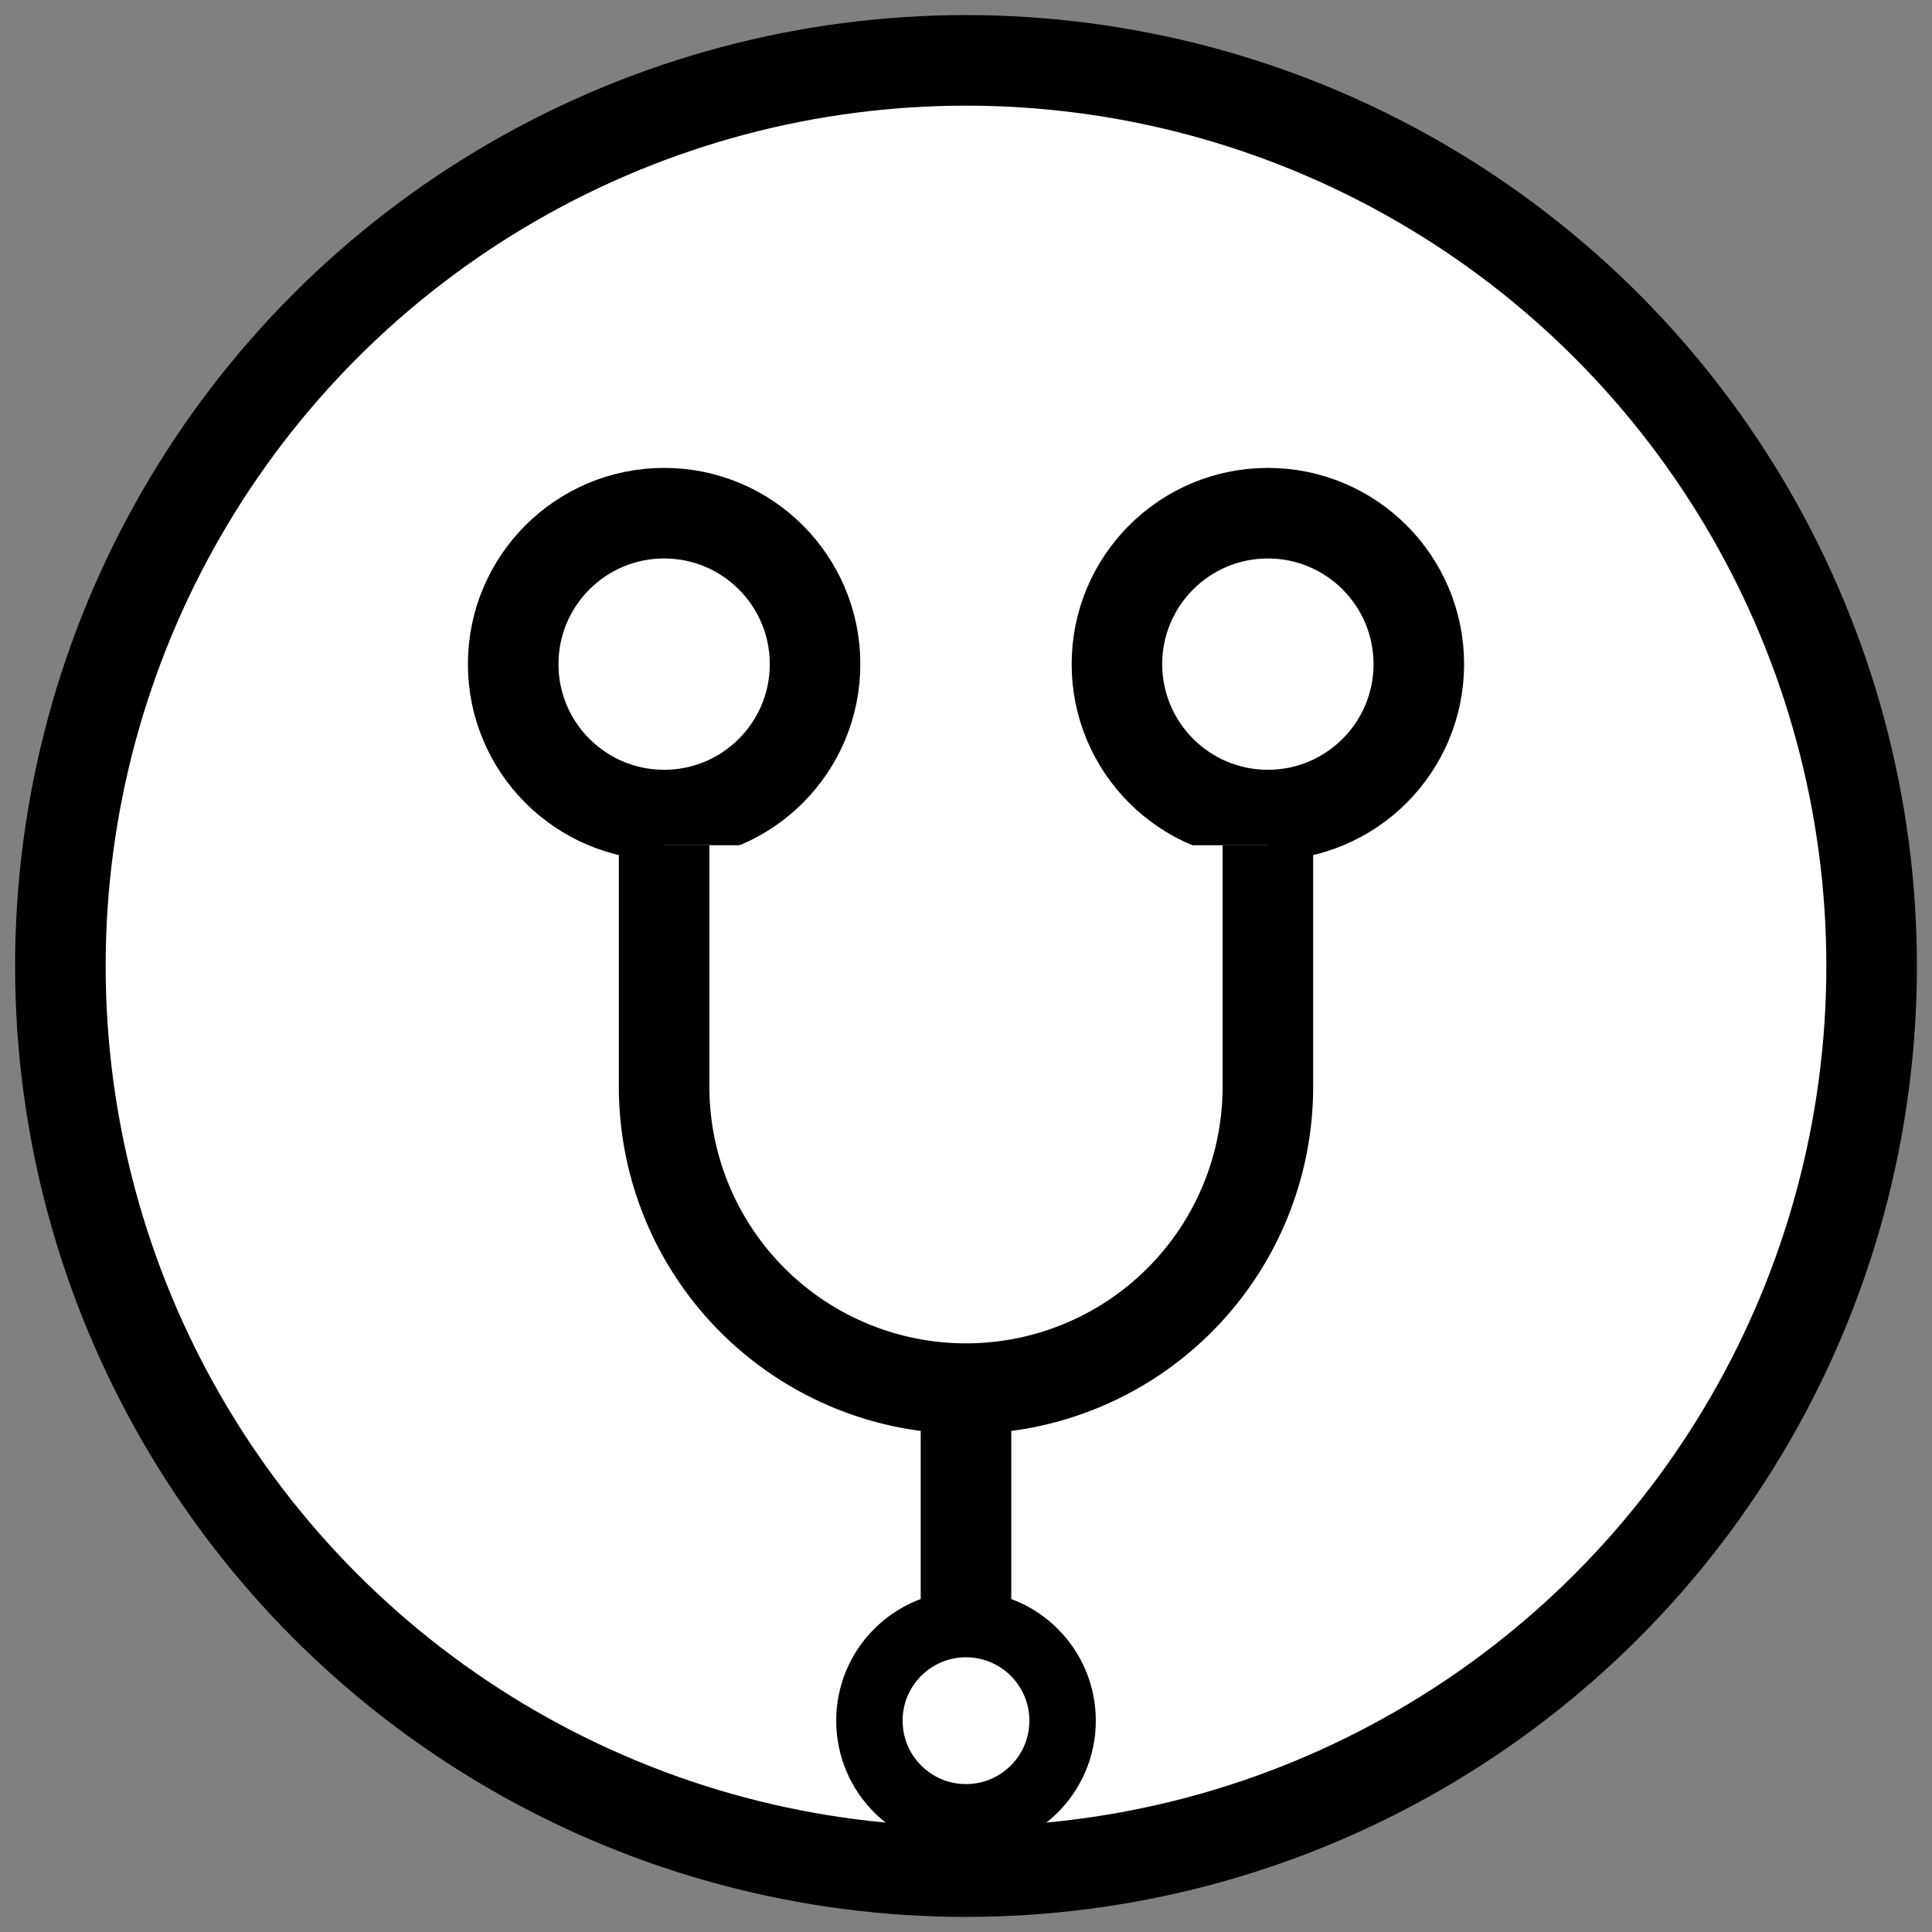
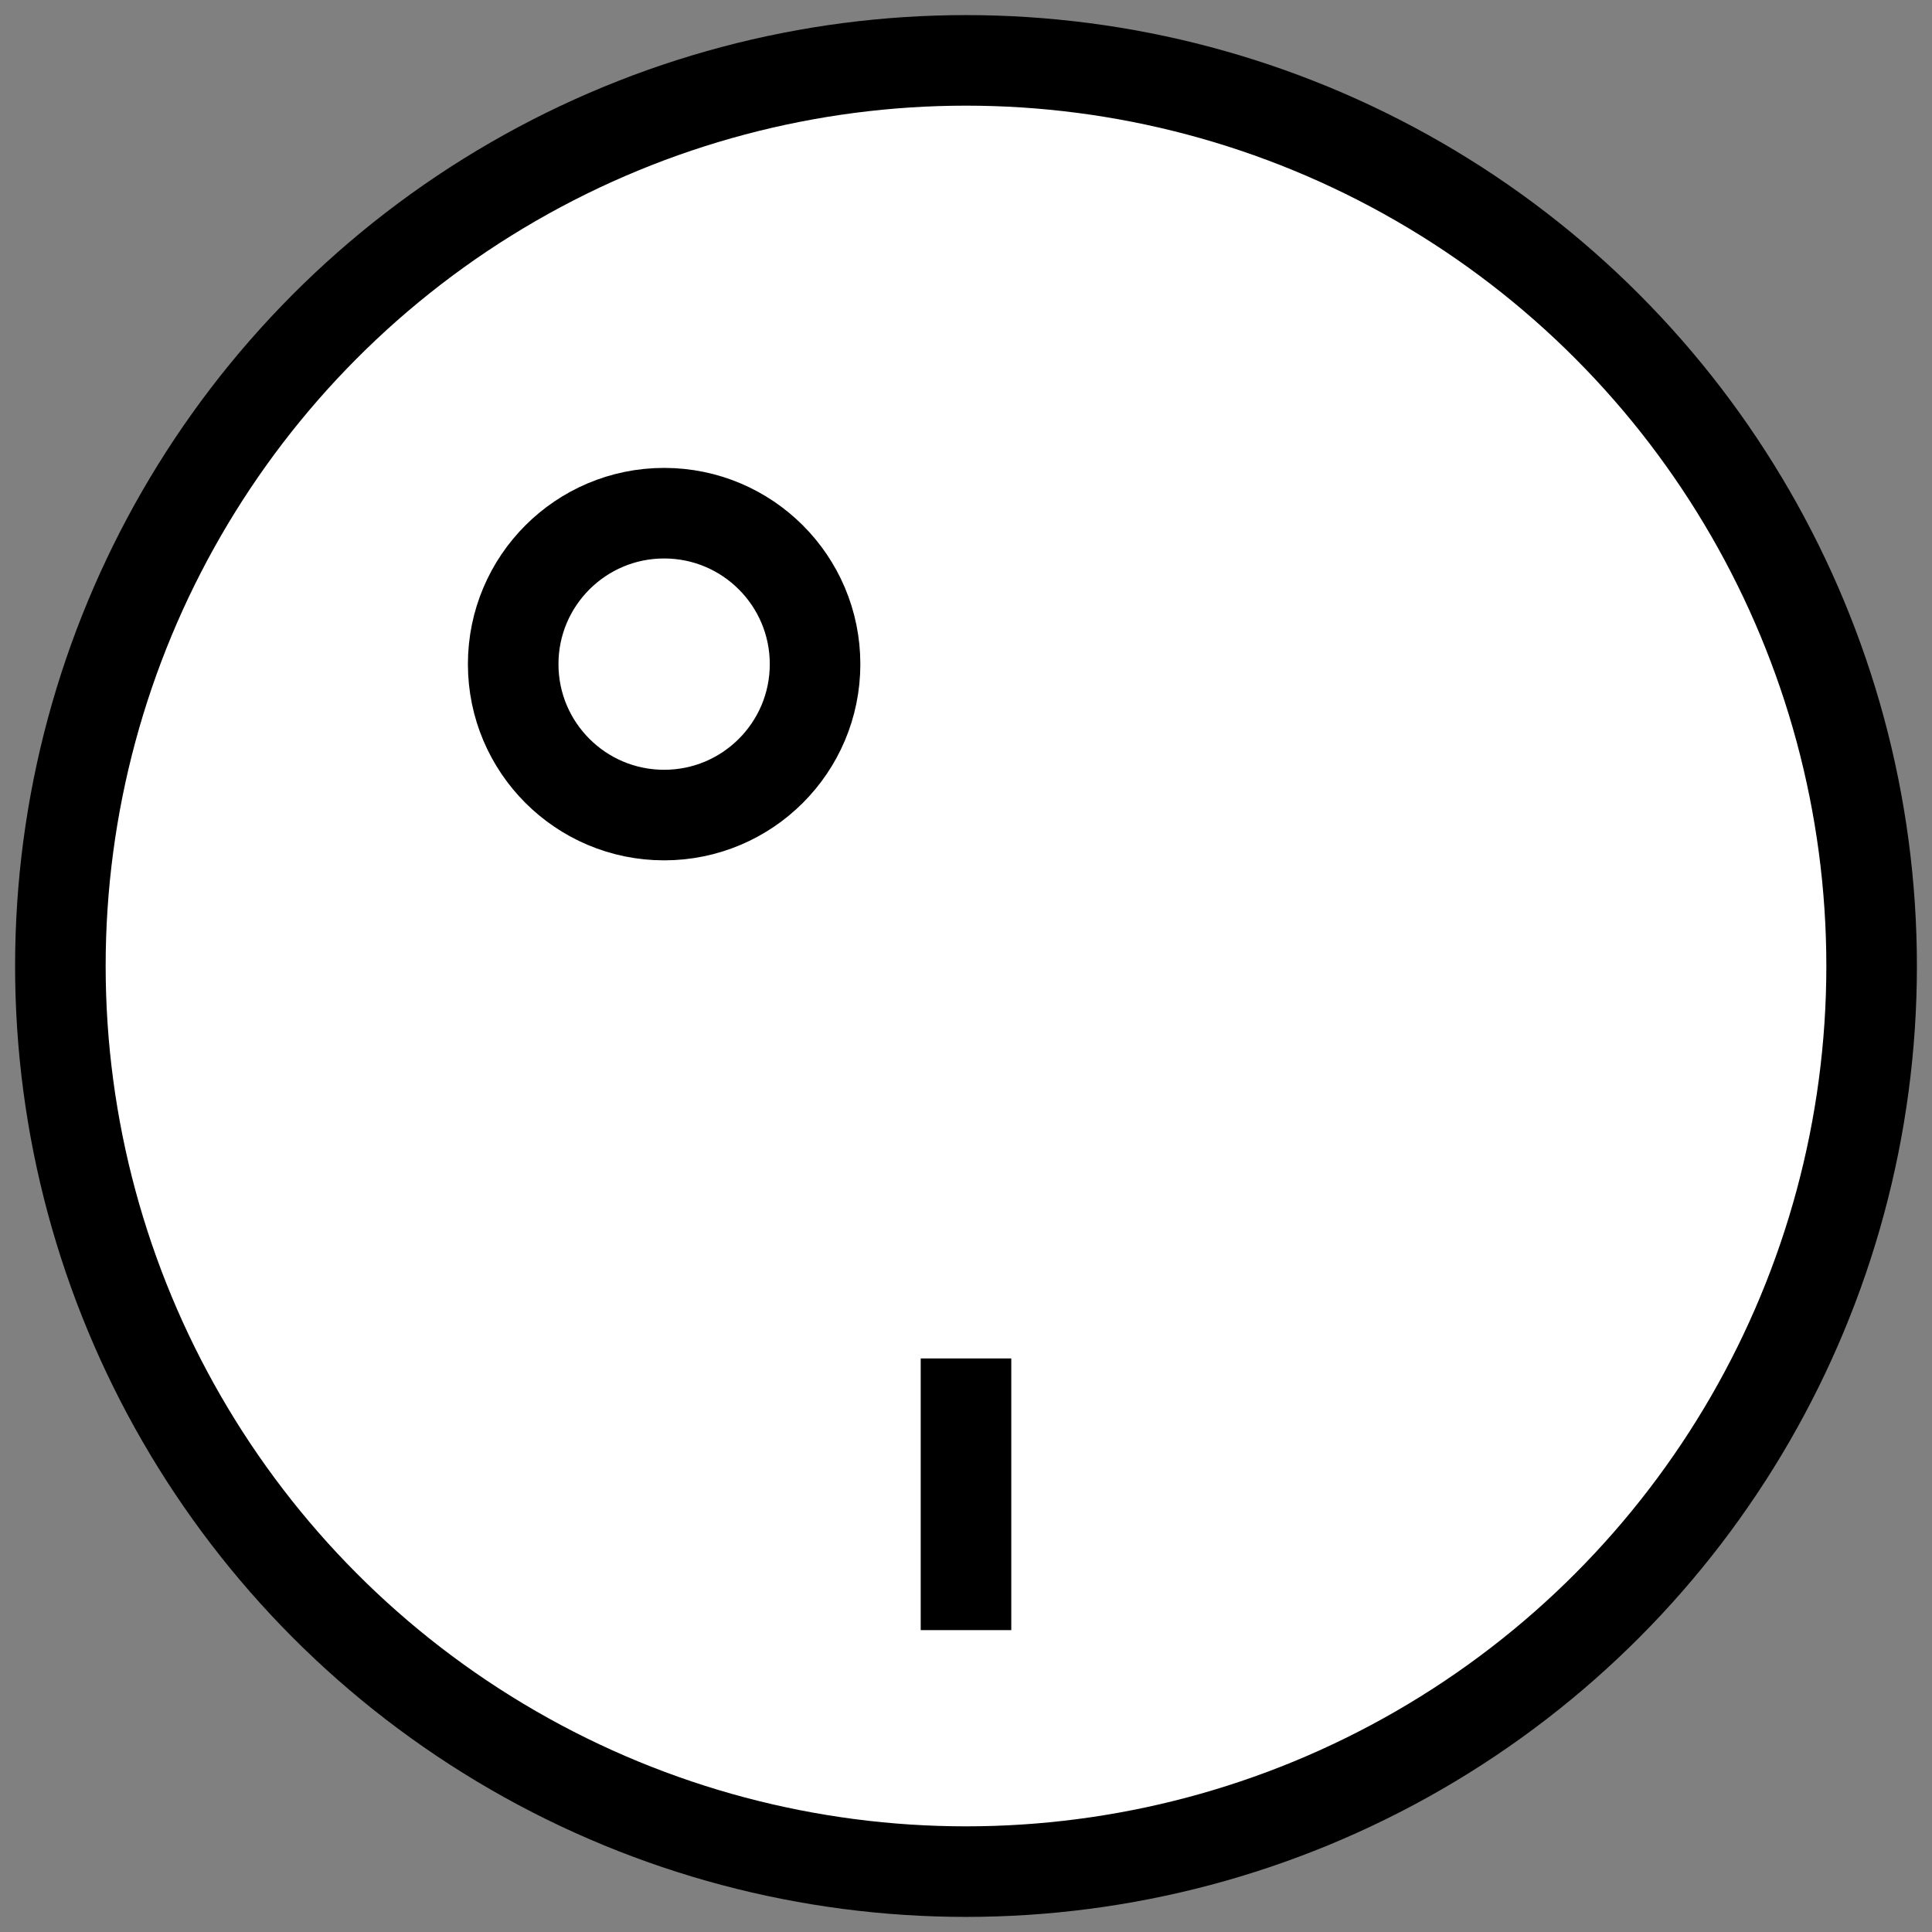
<svg xmlns="http://www.w3.org/2000/svg" viewBox="0 0 64 64" width="32" height="32">
  <rect x="0" y="0" width="64" height="64" fill="#808080" stroke="none" />
  <circle cx="32" cy="32" r="30" fill="#ffffff" stroke="#000000" stroke-width="3" />
  <circle cx="22" cy="22" r="5" stroke="#000" stroke-width="3" fill="#ffffff" />
-   <circle cx="42" cy="22" r="5" stroke="#000" stroke-width="3" fill="#ffffff" />
-   <path d="M22 28v8a10 10 0 0020 0v-8" stroke="#000" stroke-width="3" fill="#ffffff" />
  <line x1="32" y1="45" x2="32" y2="54" stroke="#000" stroke-width="3" />
-   <circle cx="32" cy="57" r="3.2" stroke="#000" stroke-width="2.2" fill="#ffffff" />
</svg>